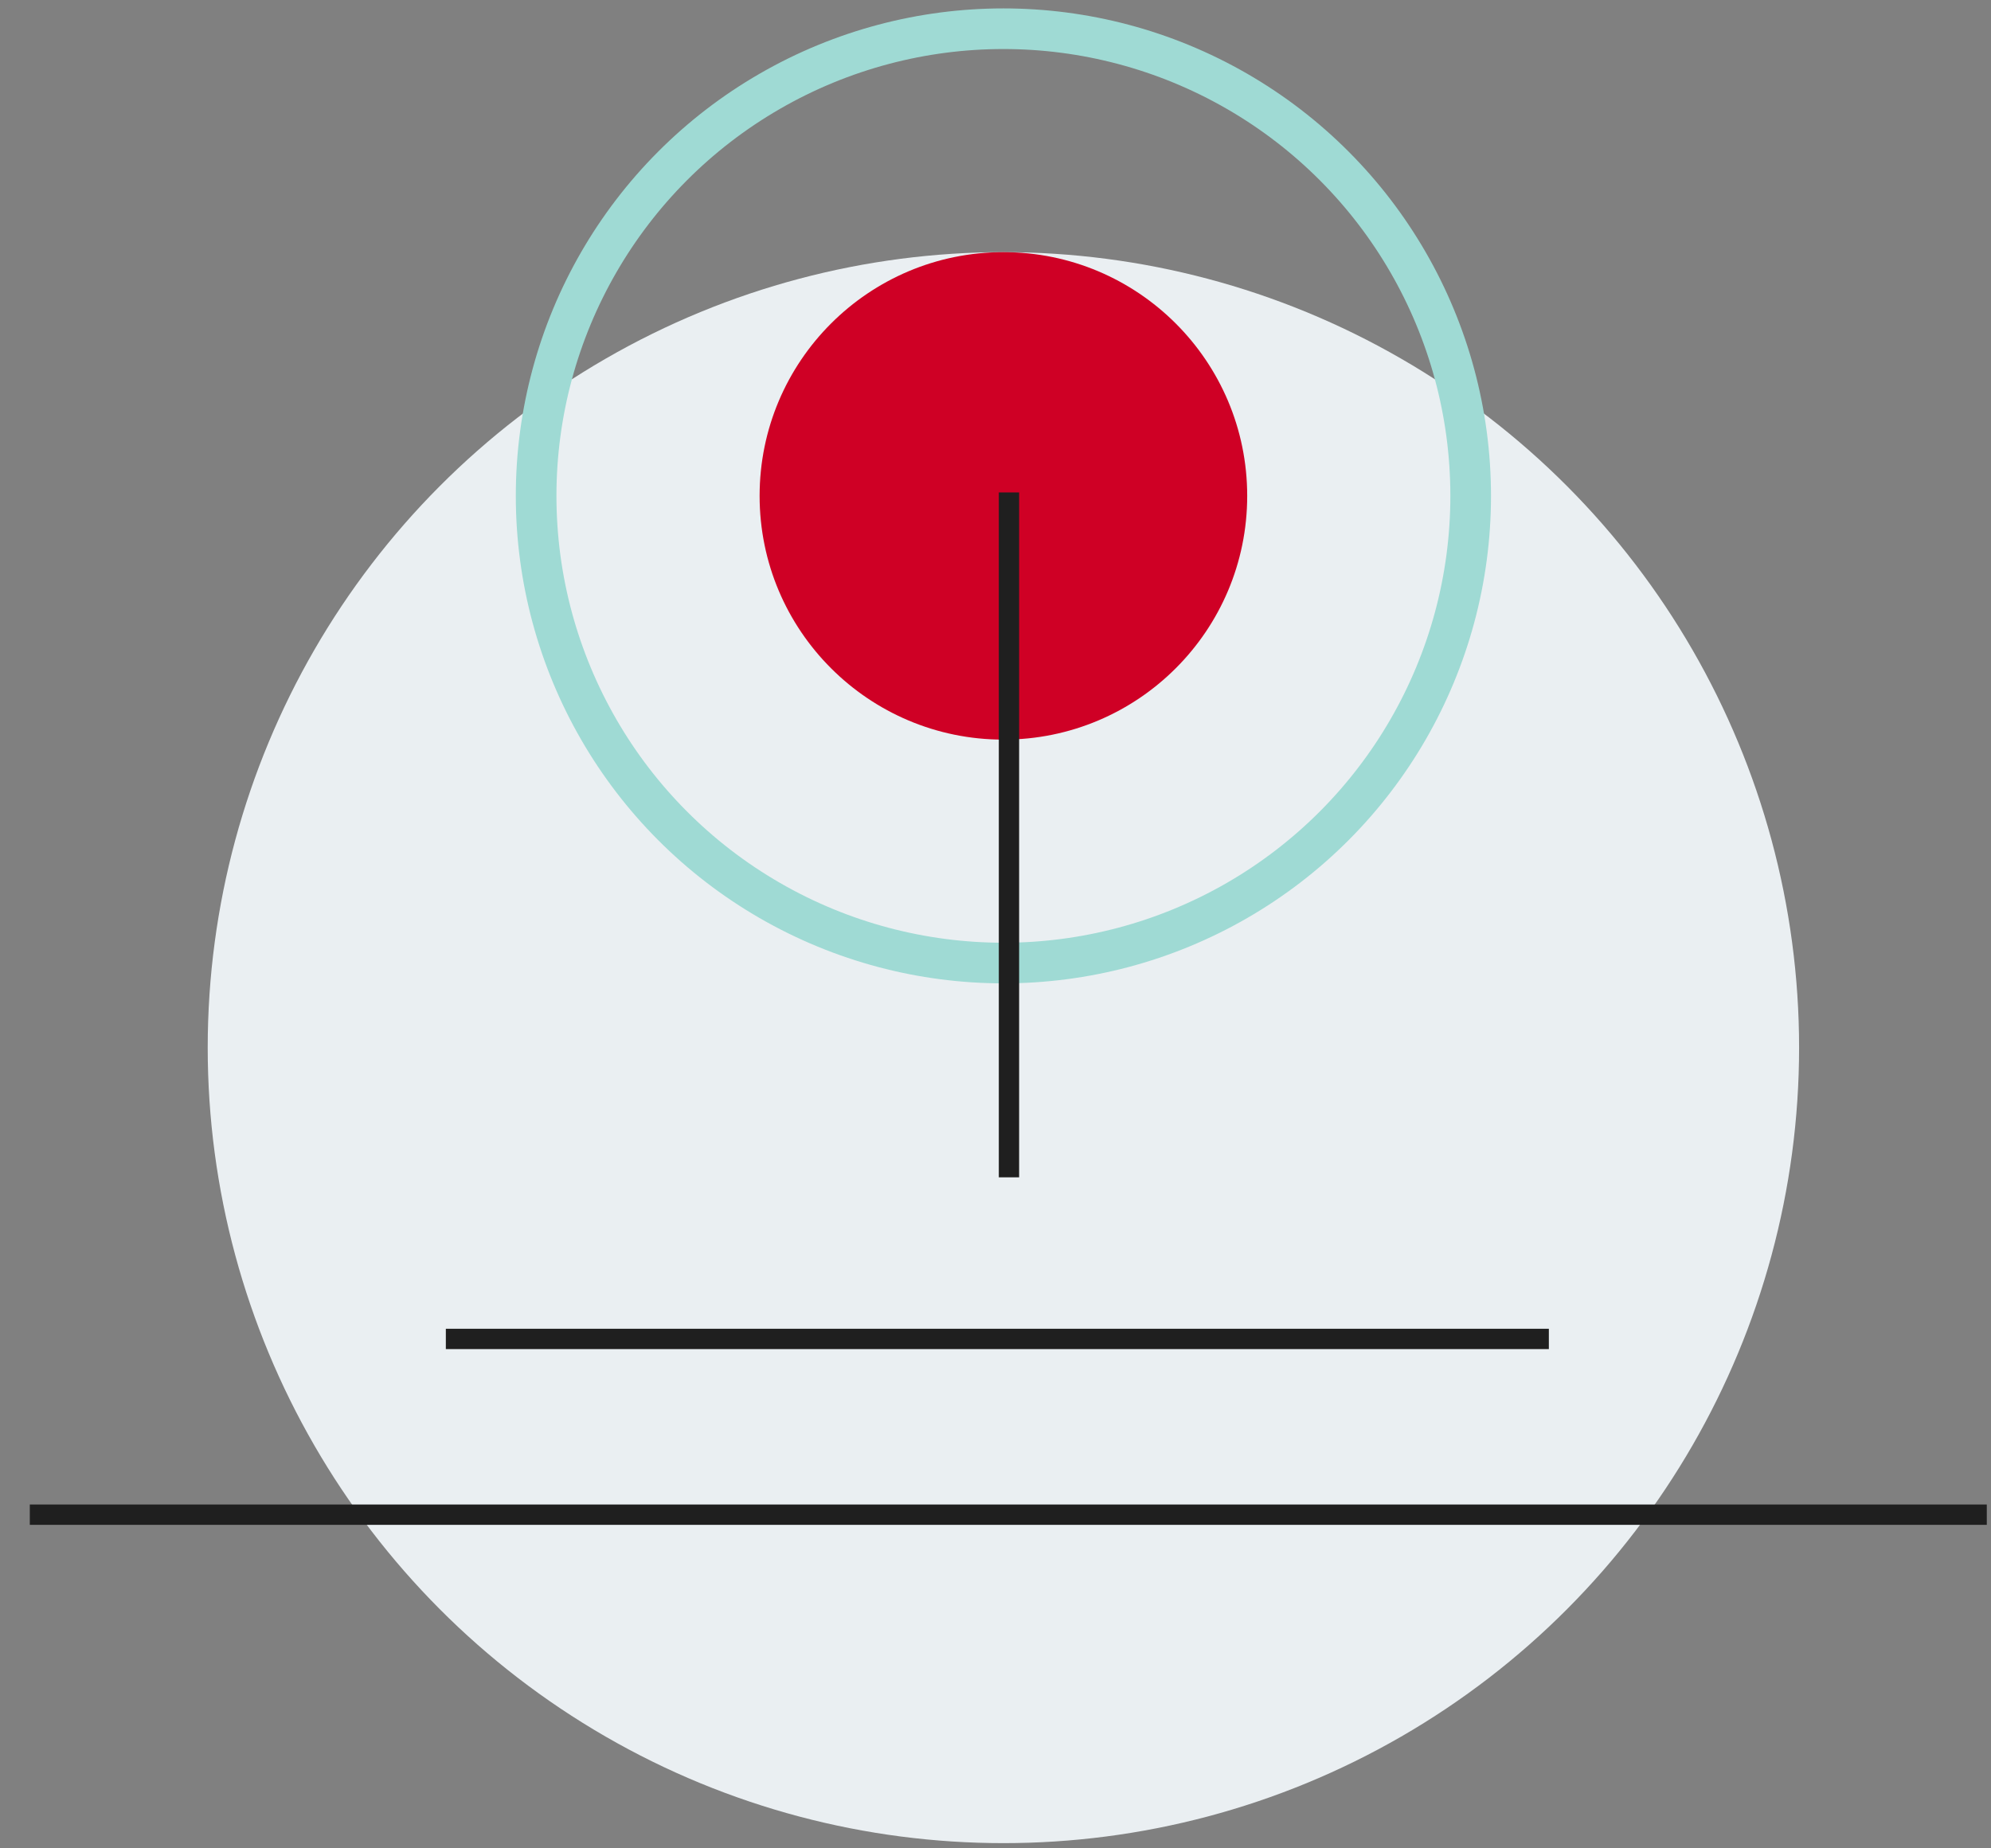
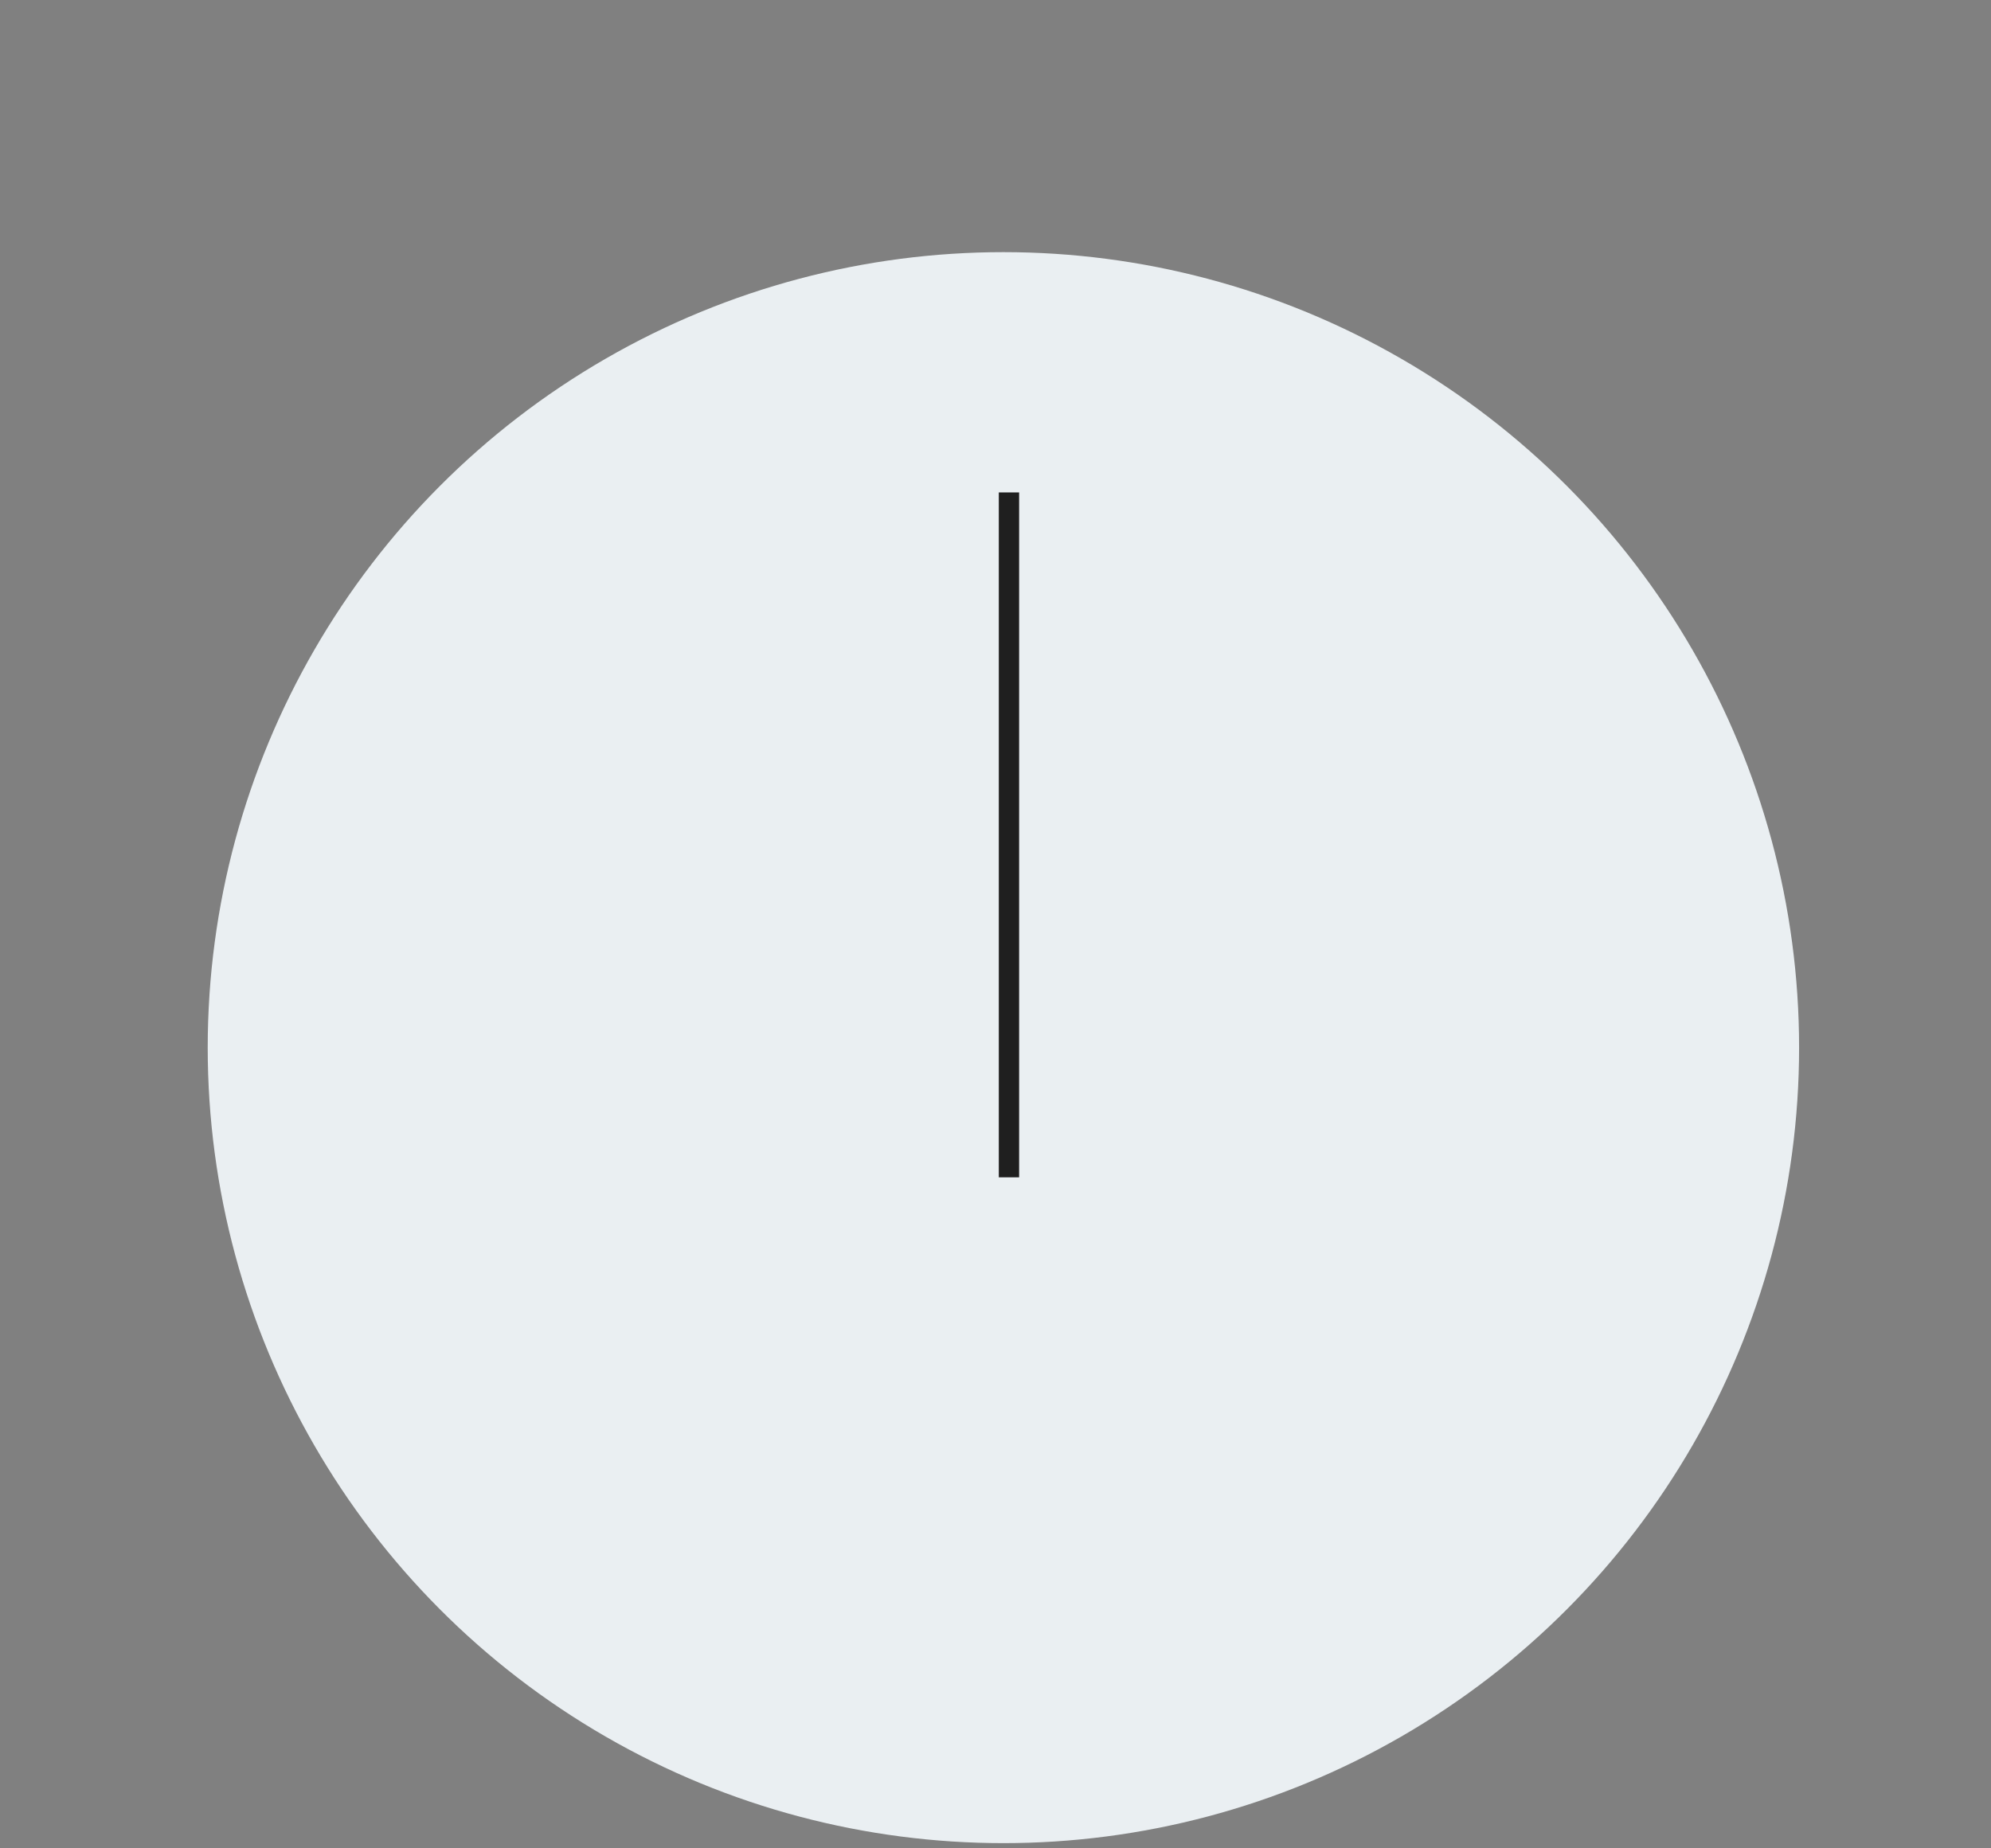
<svg xmlns="http://www.w3.org/2000/svg" width="98px" height="91px" viewBox="0 0 98 91" version="1.1">
  <rect x="0" y="0" width="98" height="91" fill="#808080" stroke="none" />
  <title>select-icon</title>
  <g id="desktop" stroke="none" stroke-width="1" fill="none" fill-rule="evenodd">
    <g id="1.1-Executive-Search" transform="translate(-301, -3084)">
      <g id="select-icon" transform="translate(301.889, 3084.414)">
        <circle id="Oval" fill="#EAEFF2" cx="48.5" cy="51.165" r="39.165" />
-         <circle id="Oval-Copy" fill="#CF0025" cx="48.5" cy="24" r="12" />
-         <circle id="Oval-Copy-2" stroke="#9FDAD4" stroke-width="2" cx="48.5" cy="24" r="23" />
        <g id="Group-27" transform="translate(0, 23.591)" stroke="#1F1F1F" stroke-linecap="square">
          <line x1="48.708" y1="33.262" x2="48.708" y2="0.541" id="Line-Copy" transform="translate(48.741, 17) rotate(-540) translate(-48.741, -17) " />
-           <line x1="22.152" y1="41.915" x2="75.444" y2="41.915" id="Line-Copy-3" transform="translate(48.5, 41.915) rotate(-540) translate(-48.5, -41.915) " />
-           <line x1="0.596" y1="50.568" x2="95.922" y2="50.568" id="Line-Copy-2" transform="translate(48.5, 50.568) rotate(-540) translate(-48.5, -50.568) " />
        </g>
      </g>
    </g>
  </g>
</svg>